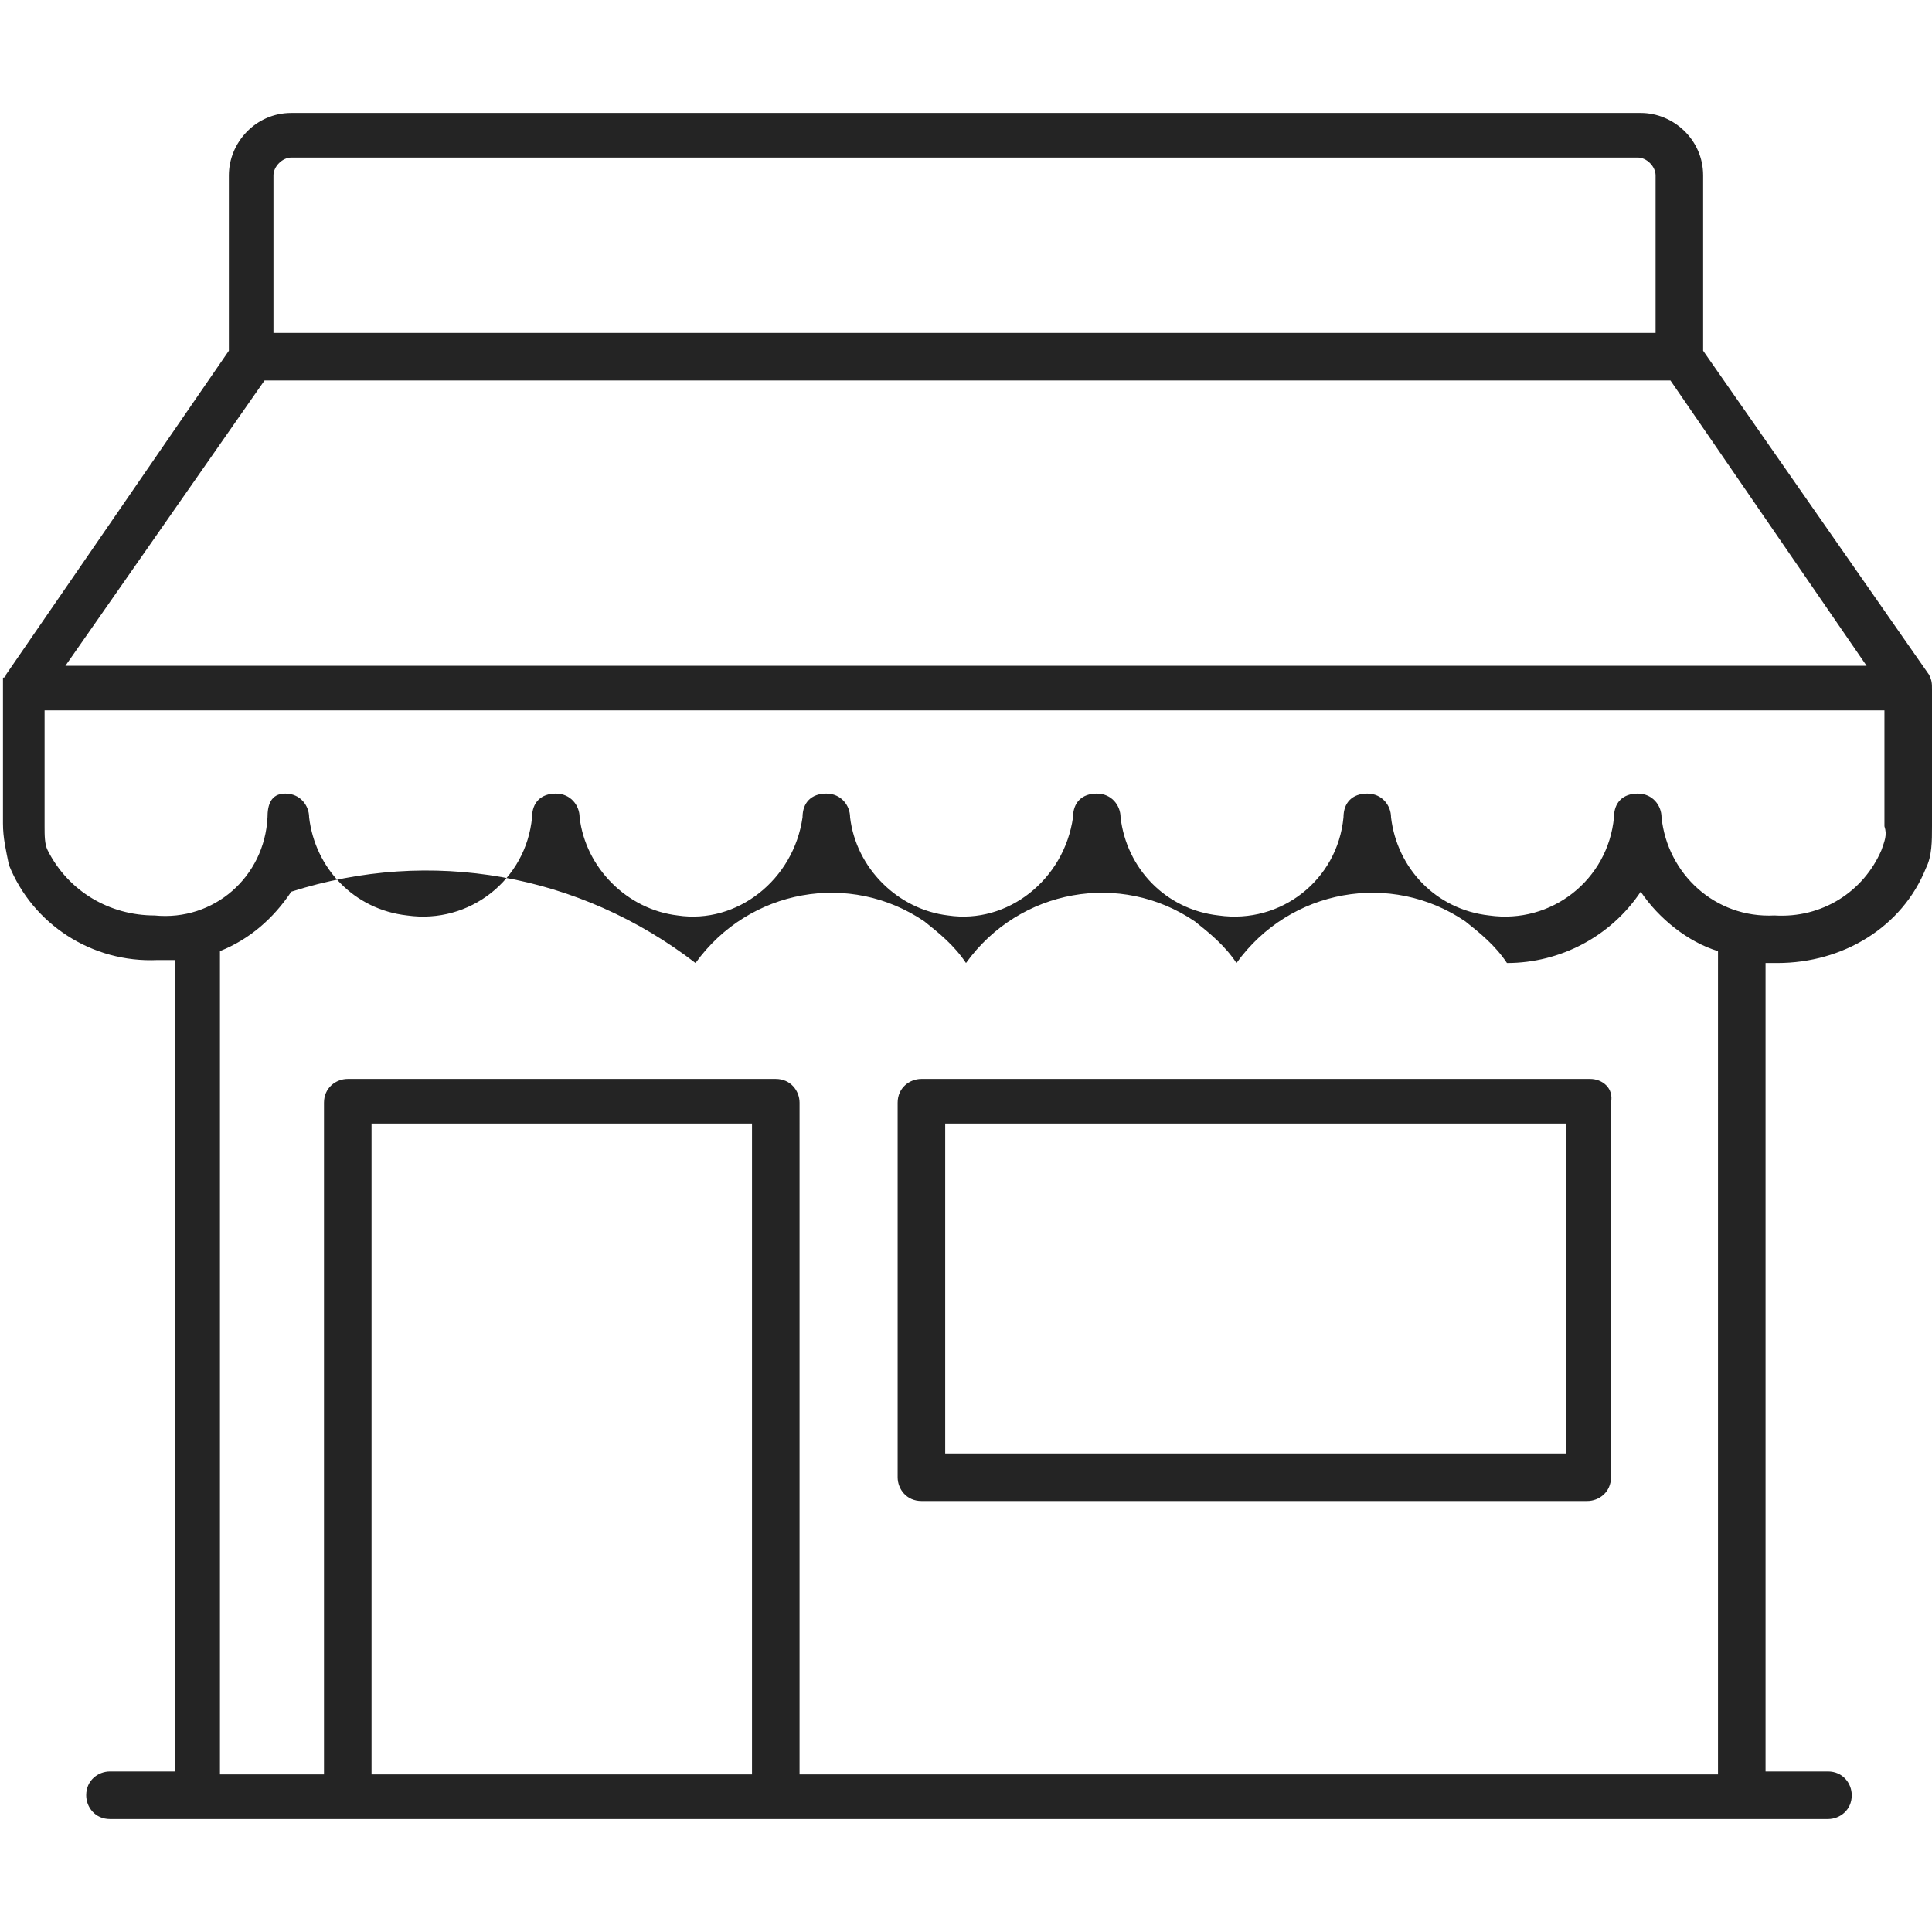
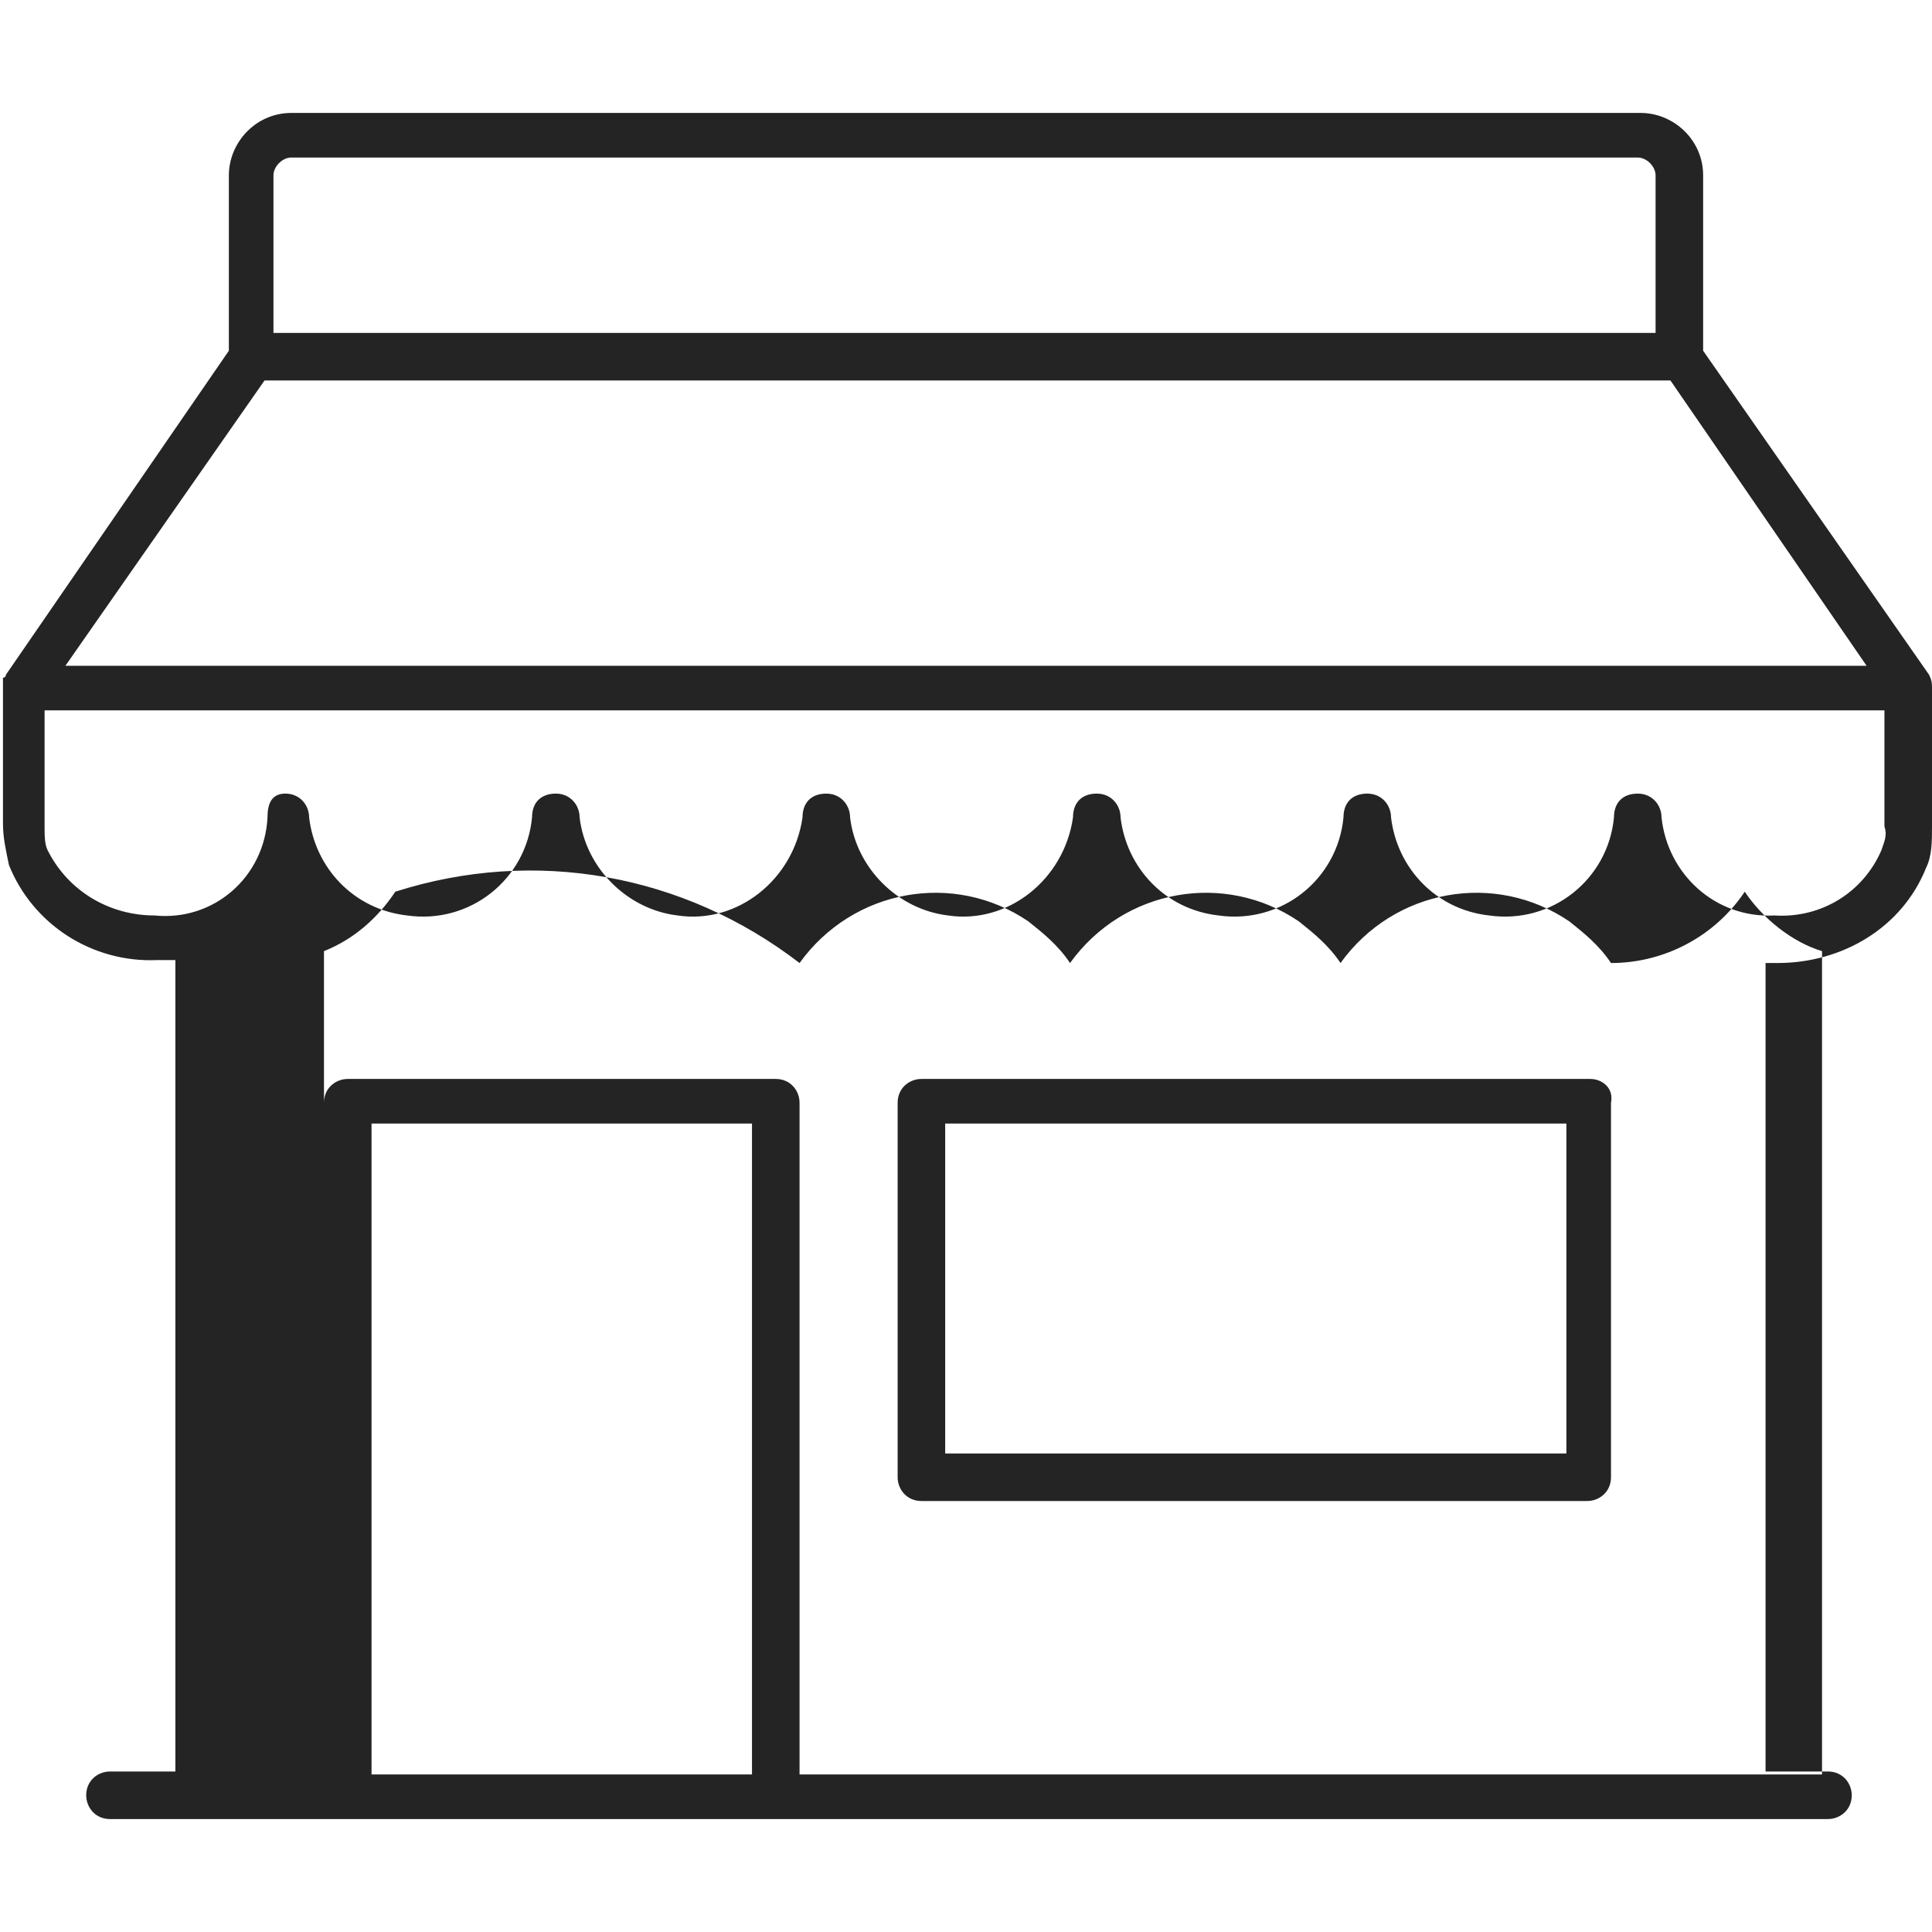
<svg xmlns="http://www.w3.org/2000/svg" version="1.1" id="Vrstva_1" x="0px" y="0px" viewBox="0 0 65 65" style="enable-background:new 0 0 65 65;" xml:space="preserve">
  <style type="text/css">
	.st0{fill-rule:evenodd;clip-rule:evenodd;fill:#242424;}
</style>
-   <path id="kamenna_prodejna" class="st0" d="M57.3,11.8V5.9c0-1.2-1-2.1-2.1-2.1H9.8c-1.2,0-2.1,1-2.1,2.1v5.9L0.2,22.7c0,0,0,0,0,0  l0,0c0,0,0,0.1-0.1,0.1c0,0,0,0,0,0s0,0,0,0.1c0,0,0,0.1,0,0.1v0c0,0,0,0.1,0,0.1l0,0v4.6c0,0.5,0.1,0.9,0.2,1.4  c0.8,2,2.8,3.3,5,3.2c0.2,0,0.4,0,0.6,0v27.3H3.7c-0.4,0-0.8,0.3-0.8,0.8c0,0.4,0.3,0.8,0.8,0.8h57.8c0.4,0,0.8-0.3,0.8-0.8  c0-0.4-0.3-0.8-0.8-0.8h-2.1V32.4c0.1,0,0.2,0,0.4,0c2.2,0,4.2-1.2,5-3.2c0.2-0.4,0.2-0.9,0.2-1.4v-4.6c0-0.2,0-0.3-0.1-0.5  L57.3,11.8z M9.2,5.9c0-0.3,0.3-0.6,0.6-0.6c0,0,0,0,0,0h45.3c0.3,0,0.6,0.3,0.6,0.6c0,0,0,0,0,0v5.3H9.2L9.2,5.9L9.2,5.9z   M8.9,12.8h47.3l6.6,9.6H2.2L8.9,12.8z M25.3,59.7H12.5V37.8h12.8V59.7z M57.9,59.7h-31V37.1c0-0.4-0.3-0.8-0.8-0.8c0,0,0,0,0,0  H11.7c-0.4,0-0.8,0.3-0.8,0.8l0,0v22.6H7.4V32c1-0.4,1.8-1.1,2.4-2c4.7-1.5,9.7-0.6,13.6,2.4c1.8-2.5,5.2-3.1,7.7-1.4  c0.5,0.4,1,0.8,1.4,1.4c1.8-2.5,5.2-3.1,7.7-1.4c0.5,0.4,1,0.8,1.4,1.4c1.8-2.5,5.2-3.1,7.7-1.4c0.5,0.4,1,0.8,1.4,1.4  c1.8,0,3.5-0.9,4.5-2.4c0.6,0.9,1.6,1.7,2.6,2V59.7L57.9,59.7z M63.3,28.6c-0.6,1.4-2,2.3-3.6,2.2c-2,0.1-3.6-1.4-3.8-3.3  c0-0.4-0.3-0.8-0.8-0.8s-0.8,0.3-0.8,0.8c-0.2,2.1-2.1,3.6-4.2,3.3c-1.8-0.2-3.1-1.6-3.3-3.3c0-0.4-0.3-0.8-0.8-0.8  s-0.8,0.3-0.8,0.8c-0.2,2.1-2.1,3.6-4.2,3.3c-1.8-0.2-3.1-1.6-3.3-3.3c0-0.4-0.3-0.8-0.8-0.8s-0.8,0.3-0.8,0.8l0,0  c-0.3,2.1-2.2,3.6-4.2,3.3c-1.7-0.2-3.1-1.6-3.3-3.3c0-0.4-0.3-0.8-0.8-0.8s-0.8,0.3-0.8,0.8l0,0c-0.3,2.1-2.2,3.6-4.2,3.3  c-1.7-0.2-3.1-1.6-3.3-3.3c0-0.4-0.3-0.8-0.8-0.8s-0.8,0.3-0.8,0.8l0,0c-0.2,2.1-2.1,3.6-4.2,3.3c-1.8-0.2-3.1-1.6-3.3-3.3  c0-0.4-0.3-0.8-0.8-0.8S9,27.1,9,27.5c-0.1,2-1.8,3.5-3.8,3.3c-1.5,0-2.9-0.8-3.6-2.2c-0.1-0.2-0.1-0.5-0.1-0.8c0,0,0,0,0,0v-3.9  h61.9v3.9C63.5,28.1,63.4,28.3,63.3,28.6L63.3,28.6z M53.5,36.3H31c-0.4,0-0.8,0.3-0.8,0.8c0,0,0,0,0,0v12.6c0,0.4,0.3,0.8,0.8,0.8  l0,0h22.4c0.4,0,0.8-0.3,0.8-0.8V37.1C54.3,36.6,53.9,36.3,53.5,36.3C53.5,36.3,53.5,36.3,53.5,36.3L53.5,36.3z M52.7,48.9H31.8  V37.8h20.9V48.9z" />
+   <path id="kamenna_prodejna" class="st0" d="M57.3,11.8V5.9c0-1.2-1-2.1-2.1-2.1H9.8c-1.2,0-2.1,1-2.1,2.1v5.9L0.2,22.7c0,0,0,0,0,0  l0,0c0,0,0,0.1-0.1,0.1c0,0,0,0,0,0s0,0,0,0.1c0,0,0,0.1,0,0.1v0c0,0,0,0.1,0,0.1l0,0v4.6c0,0.5,0.1,0.9,0.2,1.4  c0.8,2,2.8,3.3,5,3.2c0.2,0,0.4,0,0.6,0v27.3H3.7c-0.4,0-0.8,0.3-0.8,0.8c0,0.4,0.3,0.8,0.8,0.8h57.8c0.4,0,0.8-0.3,0.8-0.8  c0-0.4-0.3-0.8-0.8-0.8h-2.1V32.4c0.1,0,0.2,0,0.4,0c2.2,0,4.2-1.2,5-3.2c0.2-0.4,0.2-0.9,0.2-1.4v-4.6c0-0.2,0-0.3-0.1-0.5  L57.3,11.8z M9.2,5.9c0-0.3,0.3-0.6,0.6-0.6c0,0,0,0,0,0h45.3c0.3,0,0.6,0.3,0.6,0.6c0,0,0,0,0,0v5.3H9.2L9.2,5.9L9.2,5.9z   M8.9,12.8h47.3l6.6,9.6H2.2L8.9,12.8z M25.3,59.7H12.5V37.8h12.8V59.7z M57.9,59.7h-31V37.1c0-0.4-0.3-0.8-0.8-0.8c0,0,0,0,0,0  H11.7c-0.4,0-0.8,0.3-0.8,0.8l0,0v22.6V32c1-0.4,1.8-1.1,2.4-2c4.7-1.5,9.7-0.6,13.6,2.4c1.8-2.5,5.2-3.1,7.7-1.4  c0.5,0.4,1,0.8,1.4,1.4c1.8-2.5,5.2-3.1,7.7-1.4c0.5,0.4,1,0.8,1.4,1.4c1.8-2.5,5.2-3.1,7.7-1.4c0.5,0.4,1,0.8,1.4,1.4  c1.8,0,3.5-0.9,4.5-2.4c0.6,0.9,1.6,1.7,2.6,2V59.7L57.9,59.7z M63.3,28.6c-0.6,1.4-2,2.3-3.6,2.2c-2,0.1-3.6-1.4-3.8-3.3  c0-0.4-0.3-0.8-0.8-0.8s-0.8,0.3-0.8,0.8c-0.2,2.1-2.1,3.6-4.2,3.3c-1.8-0.2-3.1-1.6-3.3-3.3c0-0.4-0.3-0.8-0.8-0.8  s-0.8,0.3-0.8,0.8c-0.2,2.1-2.1,3.6-4.2,3.3c-1.8-0.2-3.1-1.6-3.3-3.3c0-0.4-0.3-0.8-0.8-0.8s-0.8,0.3-0.8,0.8l0,0  c-0.3,2.1-2.2,3.6-4.2,3.3c-1.7-0.2-3.1-1.6-3.3-3.3c0-0.4-0.3-0.8-0.8-0.8s-0.8,0.3-0.8,0.8l0,0c-0.3,2.1-2.2,3.6-4.2,3.3  c-1.7-0.2-3.1-1.6-3.3-3.3c0-0.4-0.3-0.8-0.8-0.8s-0.8,0.3-0.8,0.8l0,0c-0.2,2.1-2.1,3.6-4.2,3.3c-1.8-0.2-3.1-1.6-3.3-3.3  c0-0.4-0.3-0.8-0.8-0.8S9,27.1,9,27.5c-0.1,2-1.8,3.5-3.8,3.3c-1.5,0-2.9-0.8-3.6-2.2c-0.1-0.2-0.1-0.5-0.1-0.8c0,0,0,0,0,0v-3.9  h61.9v3.9C63.5,28.1,63.4,28.3,63.3,28.6L63.3,28.6z M53.5,36.3H31c-0.4,0-0.8,0.3-0.8,0.8c0,0,0,0,0,0v12.6c0,0.4,0.3,0.8,0.8,0.8  l0,0h22.4c0.4,0,0.8-0.3,0.8-0.8V37.1C54.3,36.6,53.9,36.3,53.5,36.3C53.5,36.3,53.5,36.3,53.5,36.3L53.5,36.3z M52.7,48.9H31.8  V37.8h20.9V48.9z" />
</svg>